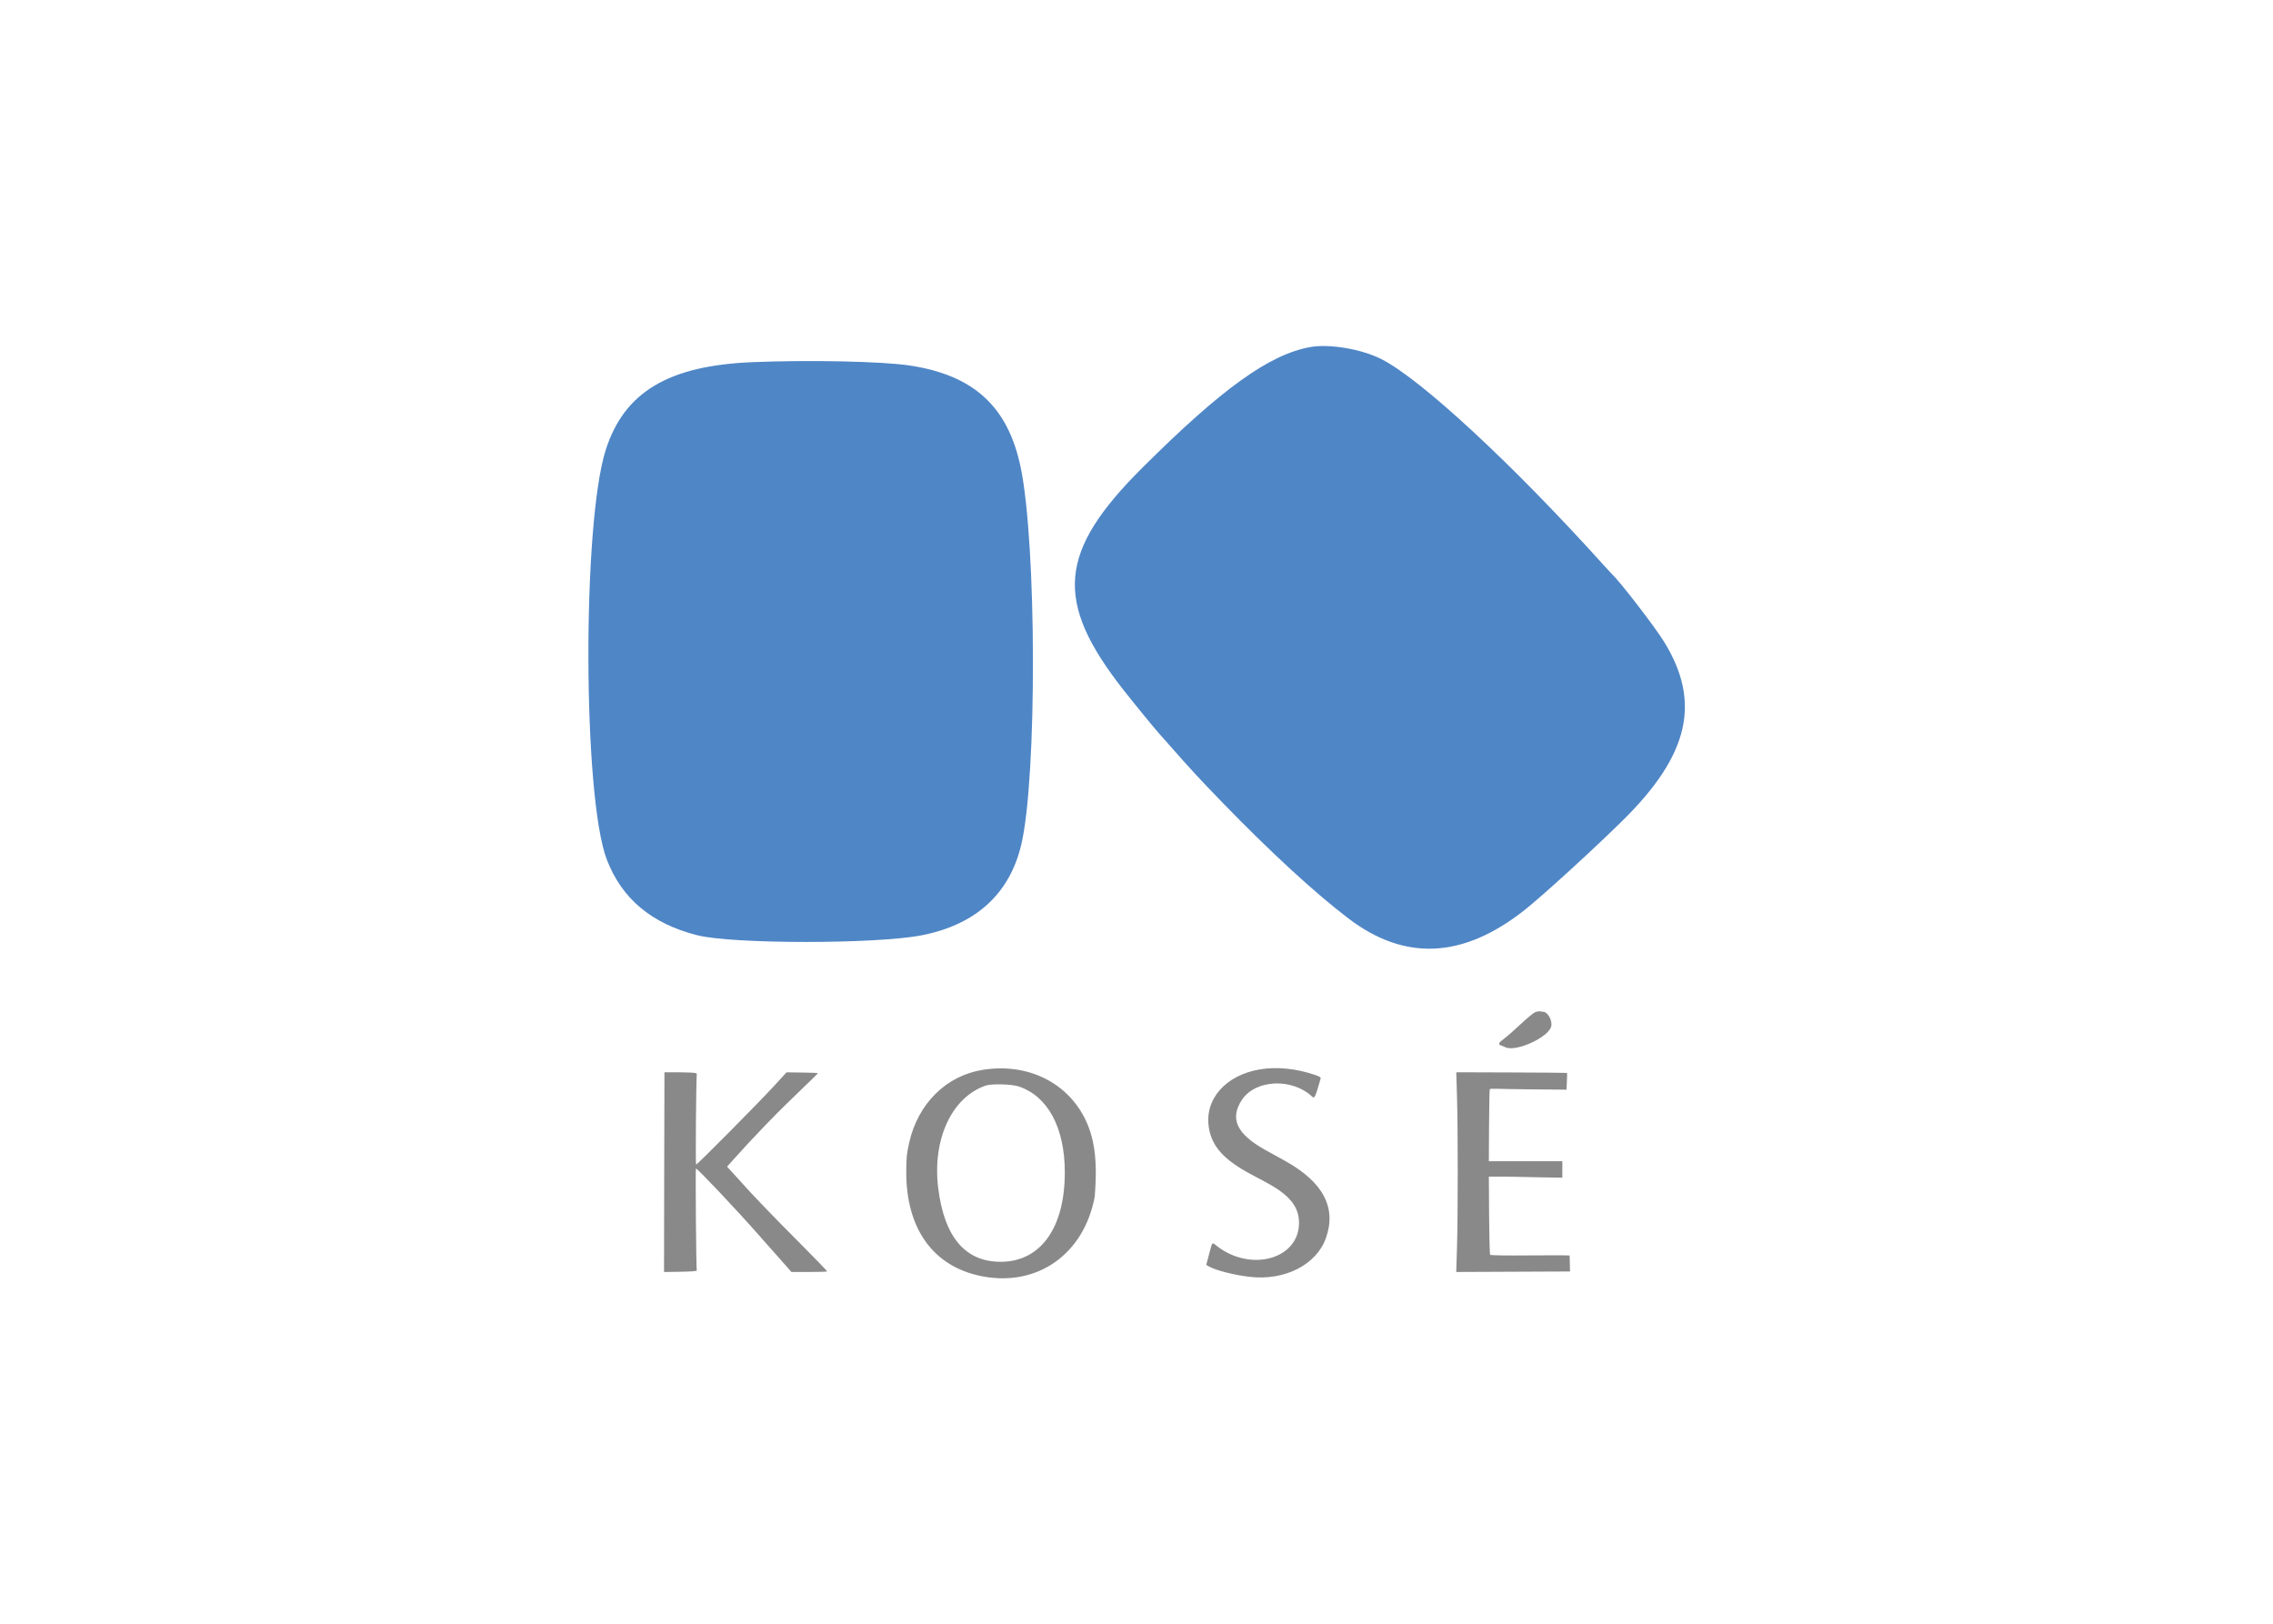
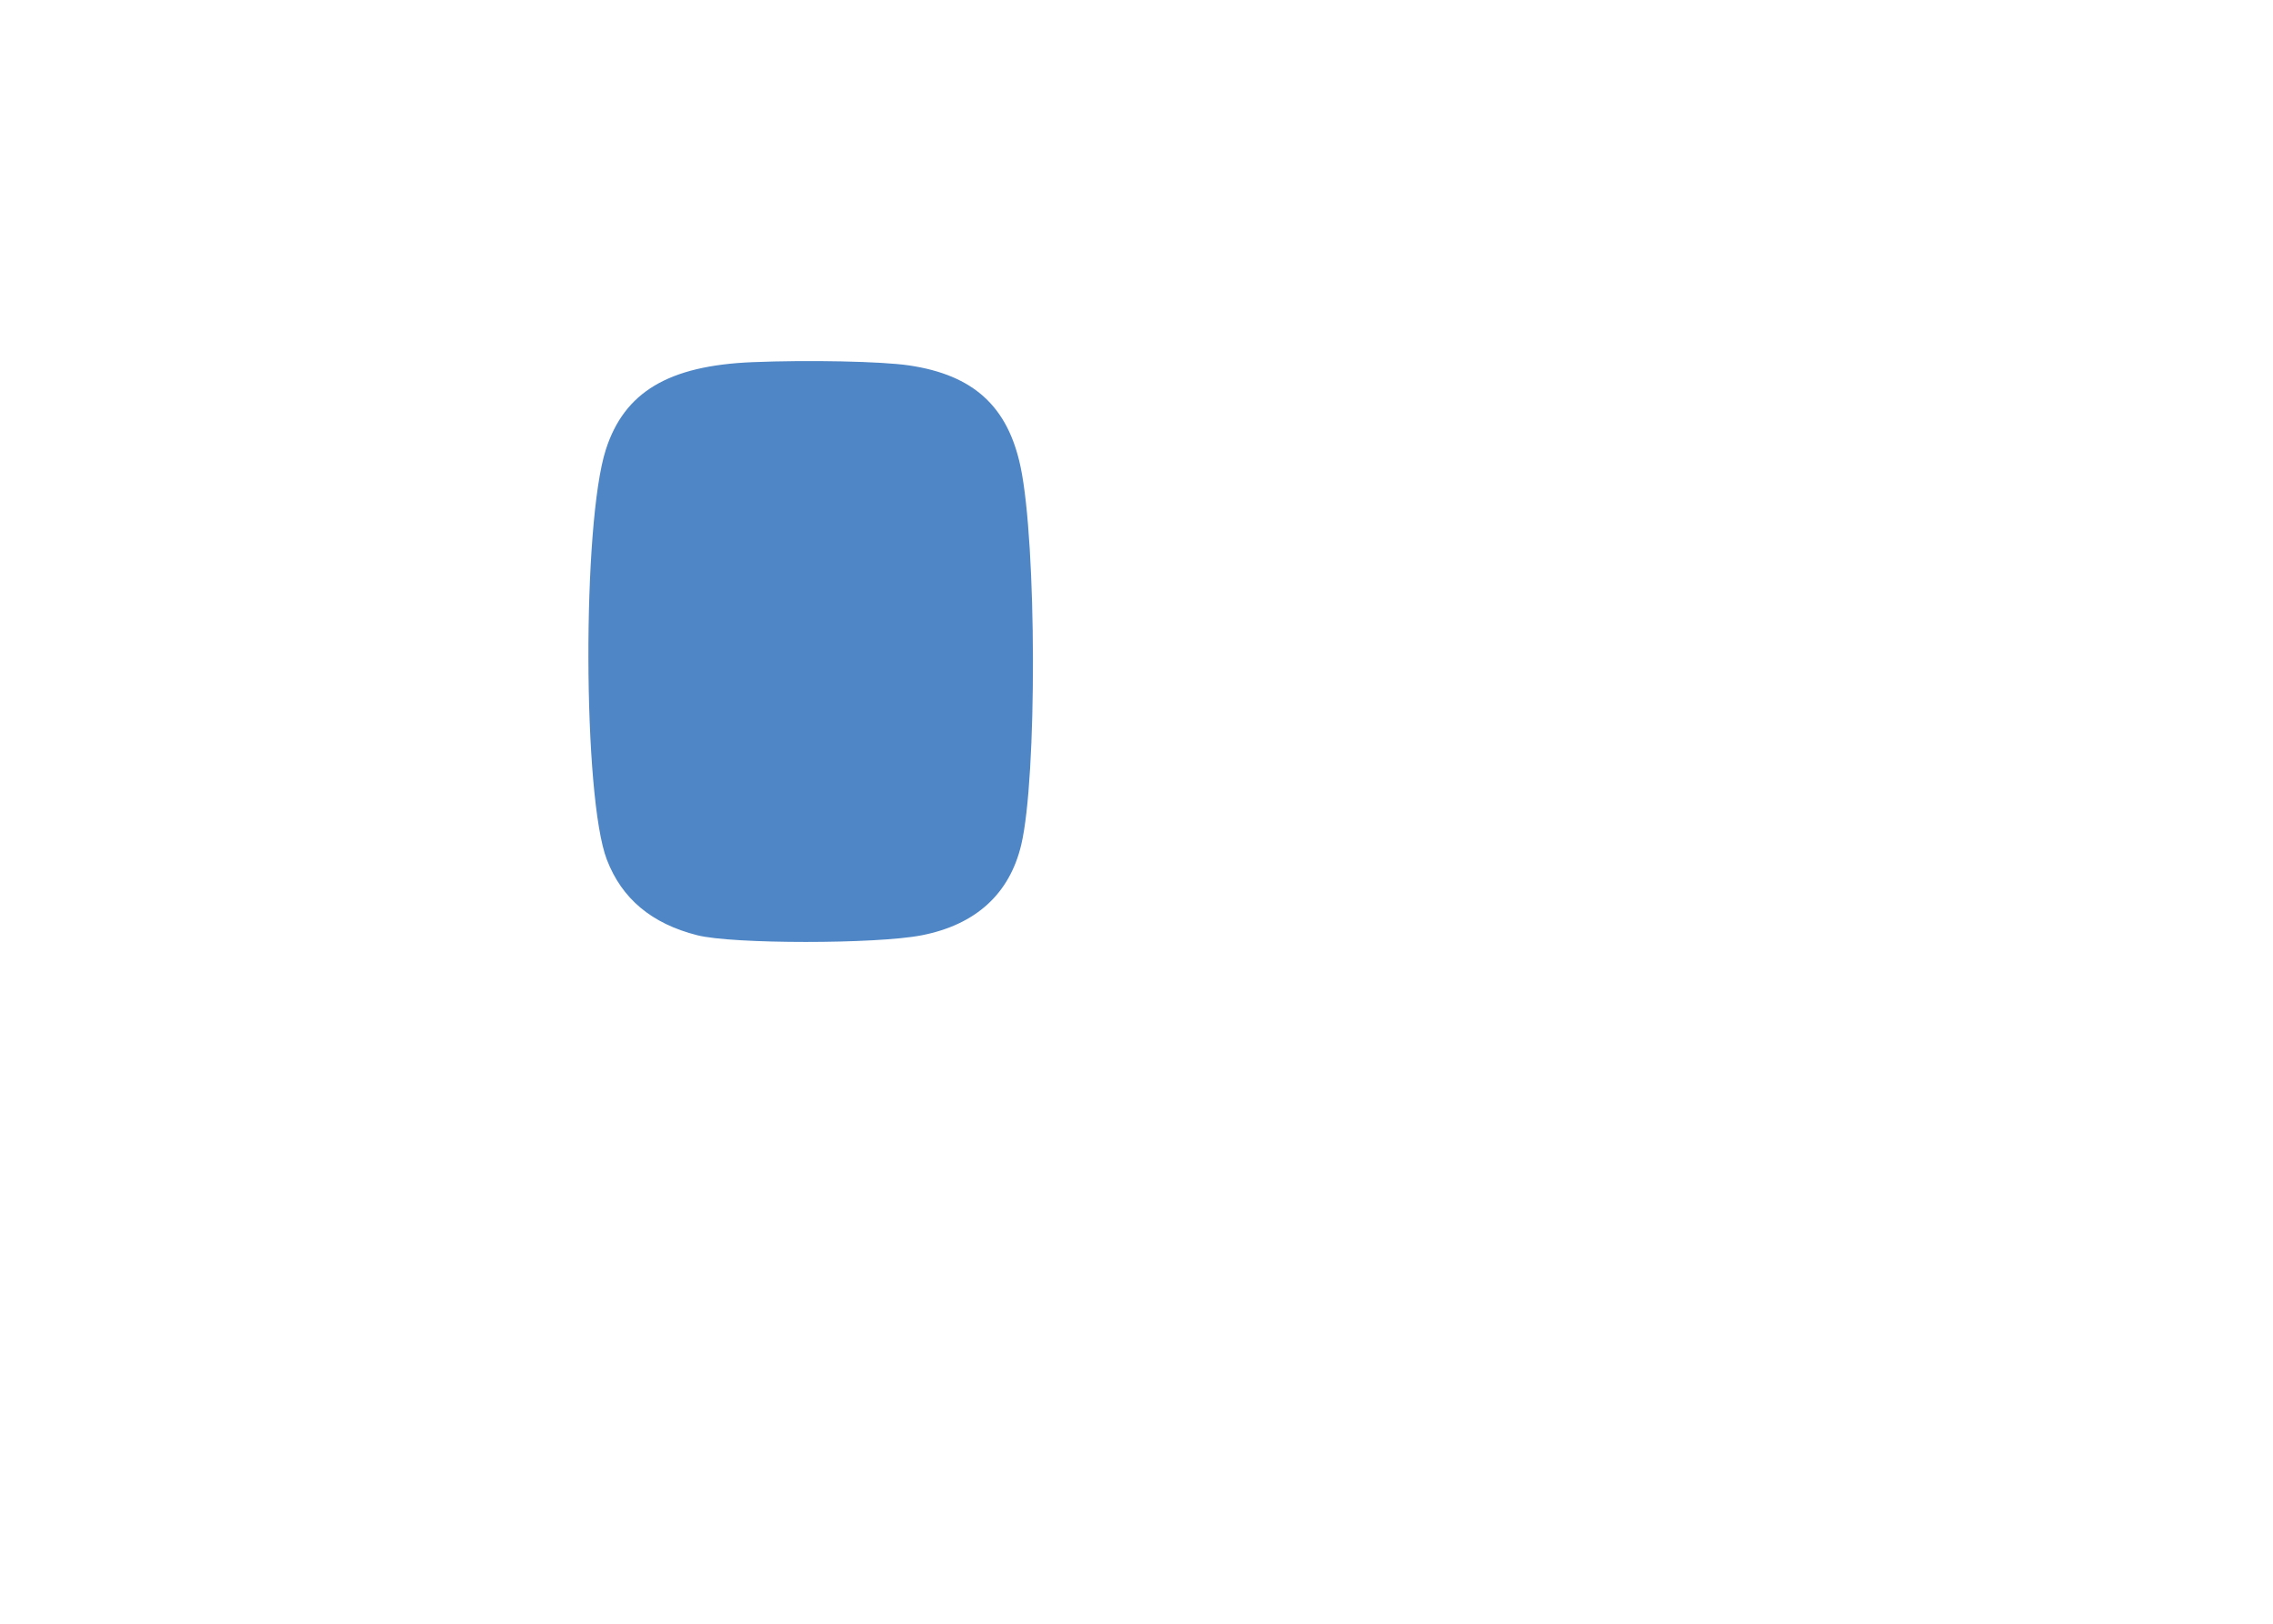
<svg xmlns="http://www.w3.org/2000/svg" clip-rule="evenodd" fill-rule="evenodd" stroke-linejoin="round" stroke-miterlimit="2" viewBox="0 0 560 400">
  <g transform="matrix(.699 0 0 .699 212.476 63.812)">
-     <path d="m237.046 265.469c-.618.273-2.939 2.201-5.158 4.285-2.218 2.084-4.809 4.35-5.758 5.037-1.814 1.312-2.155 1.991-1.165 2.316.328.109 1.117.428 1.753.711 3.72 1.653 14.974-3.477 16.032-7.309.556-2.015-1.161-5.192-2.816-5.211-.22-.002-.706-.077-1.081-.166-.375-.088-1.188.063-1.807.337m-96.911 20.109c-12.222 2.058-19.679 10.61-18.01 20.658 1.088 6.555 5.324 11.23 14.74 16.271 1.453.778 3.83 2.05 5.283 2.826 8.39 4.481 11.746 8.595 11.737 14.386-.021 12.79-17.133 17.476-29.134 7.979-1.583-1.253-1.367-1.507-2.563 3.025l-.997 3.776.894.517c2.409 1.392 8.933 3.057 14.462 3.691 12.275 1.408 23.386-4.217 26.776-13.556 3.891-10.716-.866-19.805-14.274-27.276-2.567-1.431-3.836-2.132-6.816-3.767-10.297-5.649-12.904-11.146-8.448-17.817 4.796-7.184 17.699-7.748 24.747-1.082.814.771 1.133.087 2.981-6.412.112-.395-.398-.721-1.981-1.261-6.595-2.254-13.496-2.95-19.397-1.958m-97.652.154c-12.91 2.05-22.848 11.837-25.974 25.58-.904 3.978-1.056 5.524-1.05 10.667.024 20.048 9.725 33.267 26.813 36.537 19.473 3.726 35.805-7.831 39.603-28.024.511-6.523.7-13.274-.652-19.521-3.83-17.724-19.947-28.223-38.74-25.239m-112.256.871c-.013 0-.051 15.838-.086 35.196l-.062 35.197 5.794-.093c3.619-.058 5.774-.221 5.741-.434-.219-1.401-.495-35.955-.287-35.955.577 0 14.518 14.768 22.18 23.494 2.046 2.331 4.564 5.175 5.595 6.318s2.772 3.109 3.869 4.367l1.995 2.287h6.213c3.417 0 6.293-.08 6.39-.177.098-.097-4.451-4.813-10.108-10.48-8.644-8.659-16.981-17.321-19.696-20.463-.355-.41-1.361-1.517-2.237-2.461s-1.959-2.128-2.408-2.631l-.817-.915 1.302-1.458c8.387-9.4 16.431-17.704 25.484-26.311 2.942-2.796 5.298-5.134 5.237-5.195-.061-.062-2.577-.146-5.589-.188l-5.477-.076-4.524 4.931c-5.373 5.856-26.924 27.594-27.357 27.594-.229 0-.007-28.76.246-31.948.04-.502-1.815-.599-11.398-.599m279.343 8.691c.341 11.287.341 41.699 0 52.913l-.266 8.778 20.052-.087 20.052-.088-.069-2.727c-.037-1.499-.073-2.803-.079-2.896-.007-.094-6.237-.116-13.845-.048-8.474.075-13.959-.002-14.158-.202-.381-.381-.466-27.564-.466-27.564l1.694-.002 4.704.012c3.417.09 9.202.21 12.858.266l6.645.103v-5.794h-25.901l.066-12.229c.036-6.726.153-12.836.258-13.112.167-.432 2.038-.104 13.621 0l13.427.121.137-2.897c.076-1.593.105-2.945.065-3.006-.04-.06-8.844-.136-19.564-.17l-19.492-.062.262 8.691m-154.558-3.713c10.292 3.378 16.277 14.436 16.322 30.156.056 19.676-8.53 31.675-22.653 31.659-12.468-.014-19.87-8.784-21.974-26.035-2.101-17.229 4.831-32.07 16.862-36.101 1.994-.668 9.031-.472 11.443.321" fill="#898989" />
-     <path d="m157.883 31.015c-14.425 2.578-31.159 14.597-59.193 42.516-29.714 29.59-31.217 47.03-6.745 78.251 3.451 4.403 11.06 13.72 12.323 15.089.258.279 1.943 2.185 3.746 4.237 7.499 8.533 10.894 12.211 18.728 20.285 17.227 17.756 32.698 31.987 44.636 41.058 19.831 15.068 40.302 14.087 61.942-2.97 6.254-4.929 24.347-21.443 34.799-31.761 23.265-22.97 27.543-41.573 14.447-62.818-3.266-5.297-15.731-21.47-18.362-23.823-.143-.128-1.303-1.389-2.576-2.803-32.413-35.98-64.869-66.059-78.844-73.07-6.955-3.489-18.218-5.385-24.901-4.191m-196.667 5.33c-29.559 1.22-45.12 10.505-51.657 30.825-8.365 25.996-8.125 122.427.358 144.498 5.304 13.797 15.788 22.562 31.866 26.642 12.417 3.149 63.057 3.159 79.136.014 19.041-3.726 30.969-14.592 35.071-31.954 5.59-23.659 5.446-106.005-.233-133.066-4.488-21.391-16.617-32.445-39.287-35.808-9.717-1.44-35.317-1.974-55.254-1.151" fill="#4f86c6" />
+     <path d="m157.883 31.015m-196.667 5.33c-29.559 1.22-45.12 10.505-51.657 30.825-8.365 25.996-8.125 122.427.358 144.498 5.304 13.797 15.788 22.562 31.866 26.642 12.417 3.149 63.057 3.159 79.136.014 19.041-3.726 30.969-14.592 35.071-31.954 5.59-23.659 5.446-106.005-.233-133.066-4.488-21.391-16.617-32.445-39.287-35.808-9.717-1.44-35.317-1.974-55.254-1.151" fill="#4f86c6" />
  </g>
</svg>